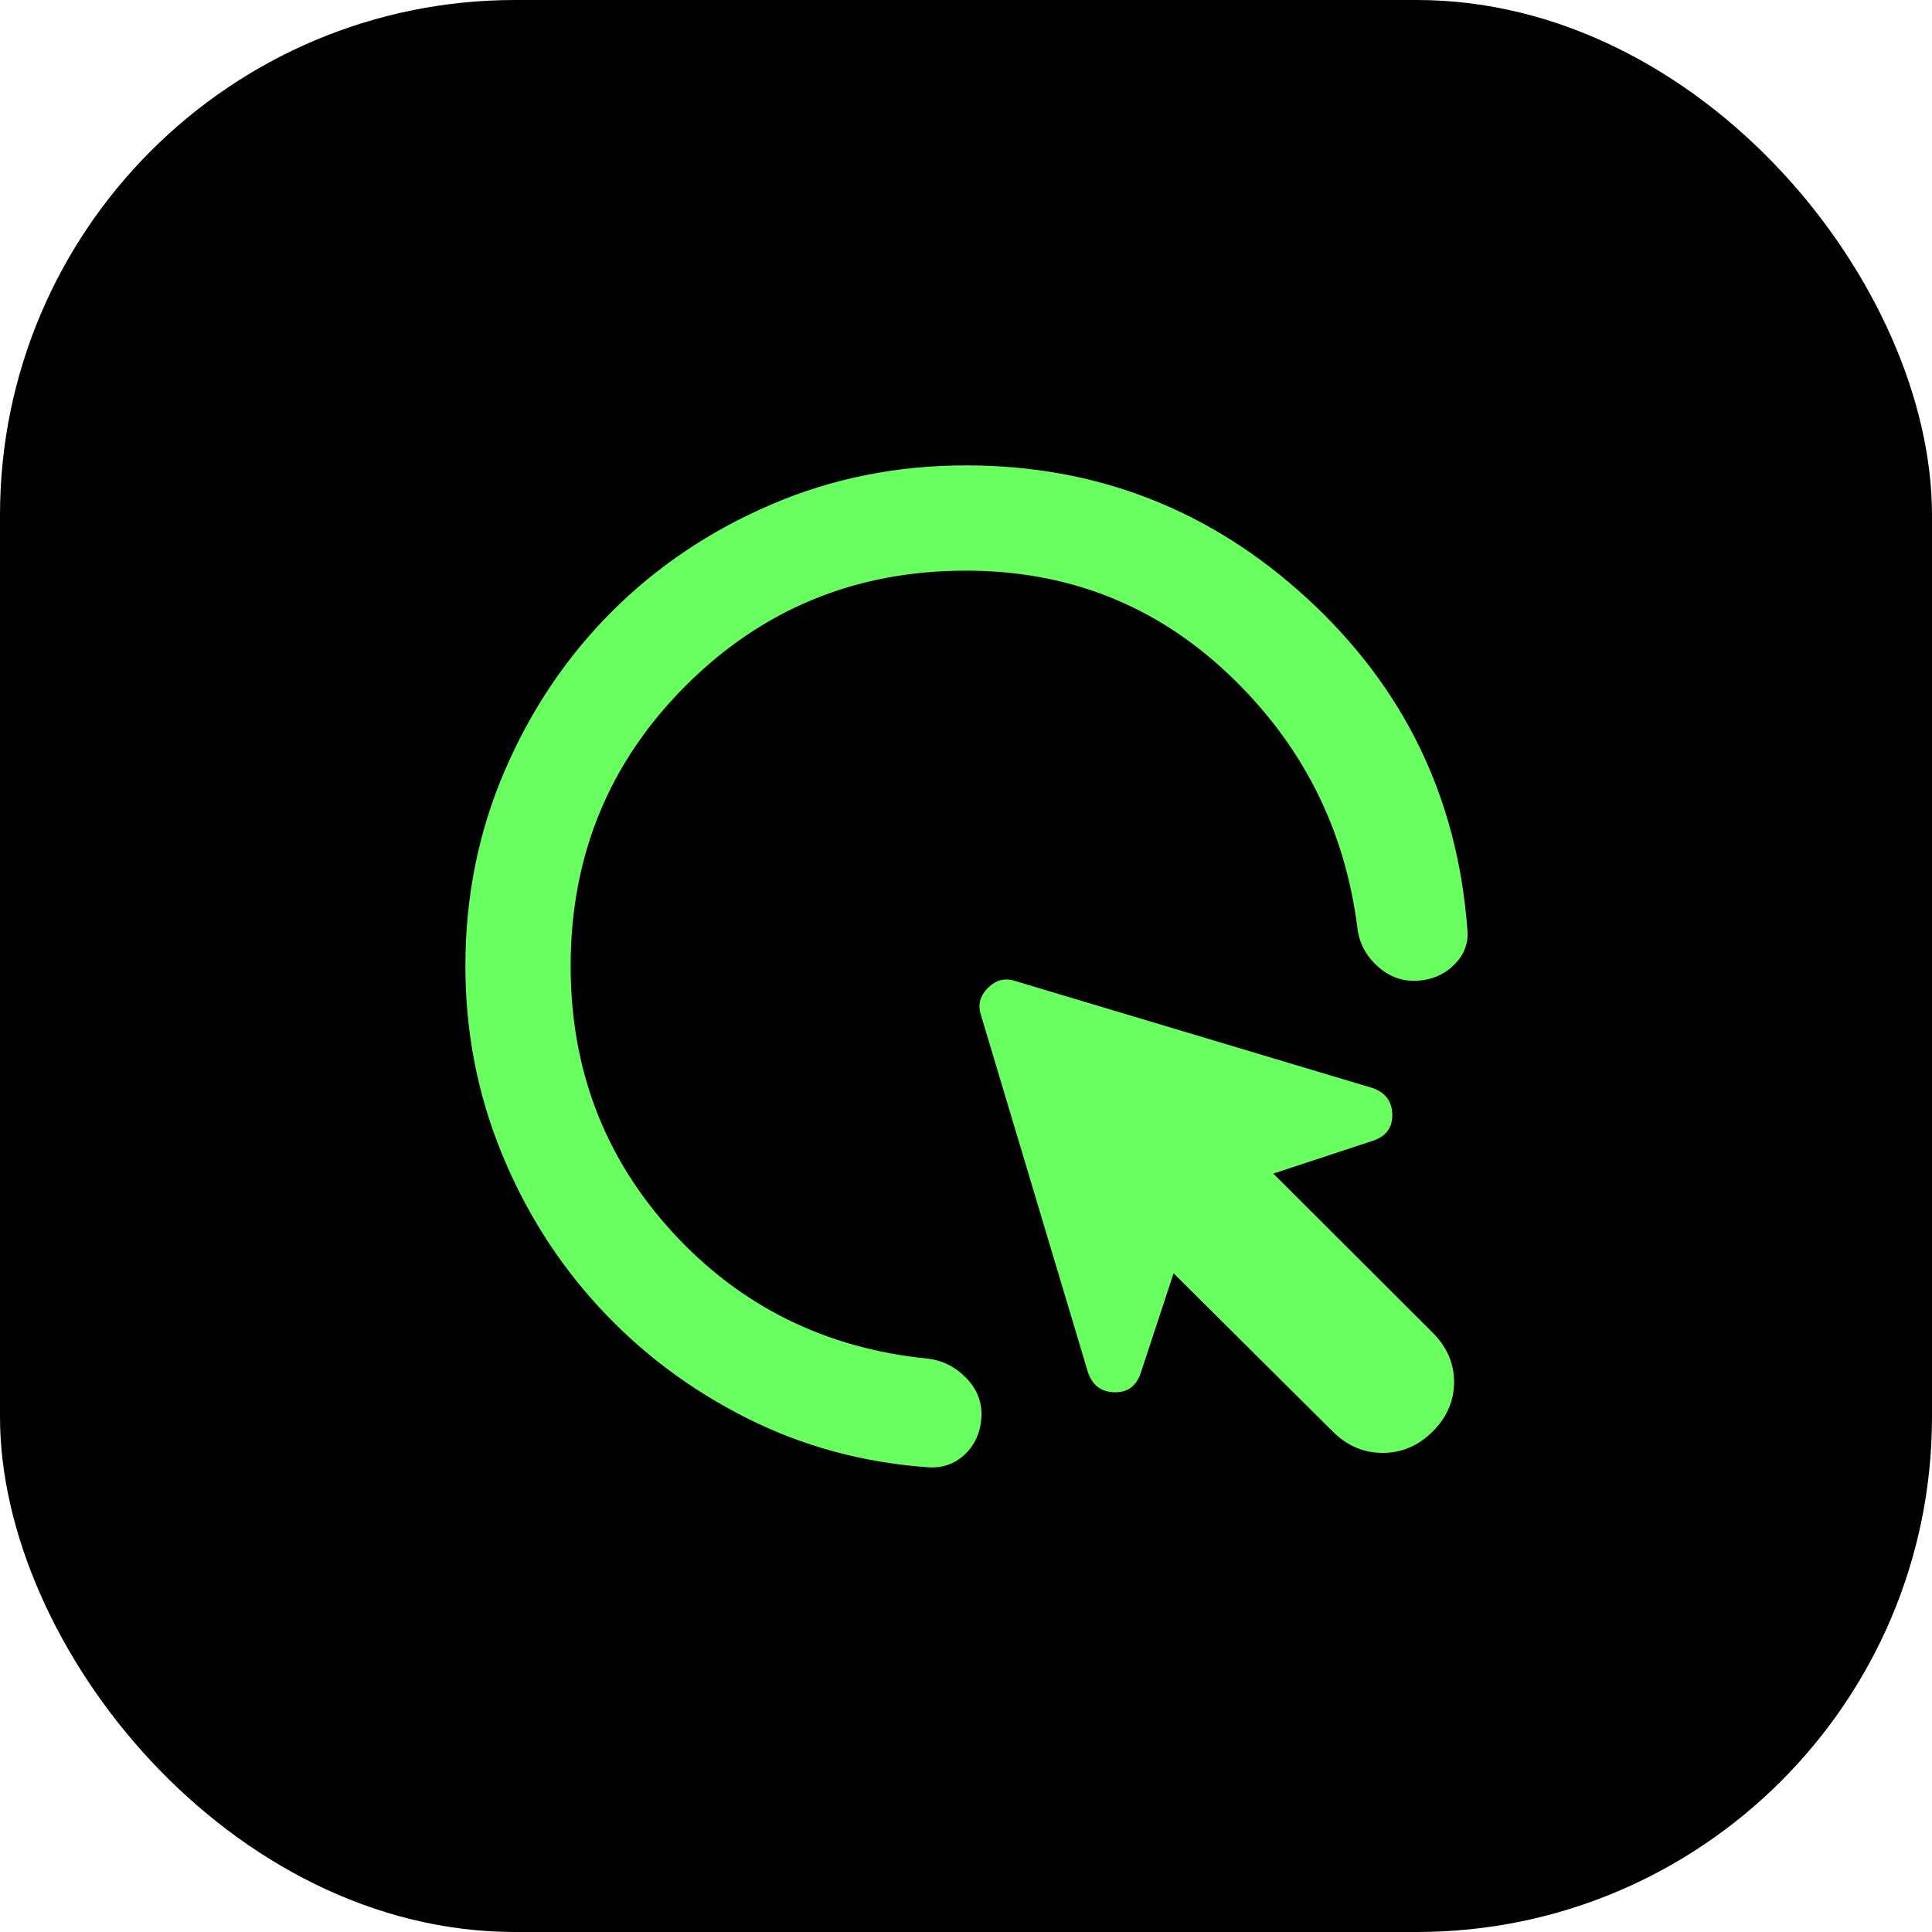
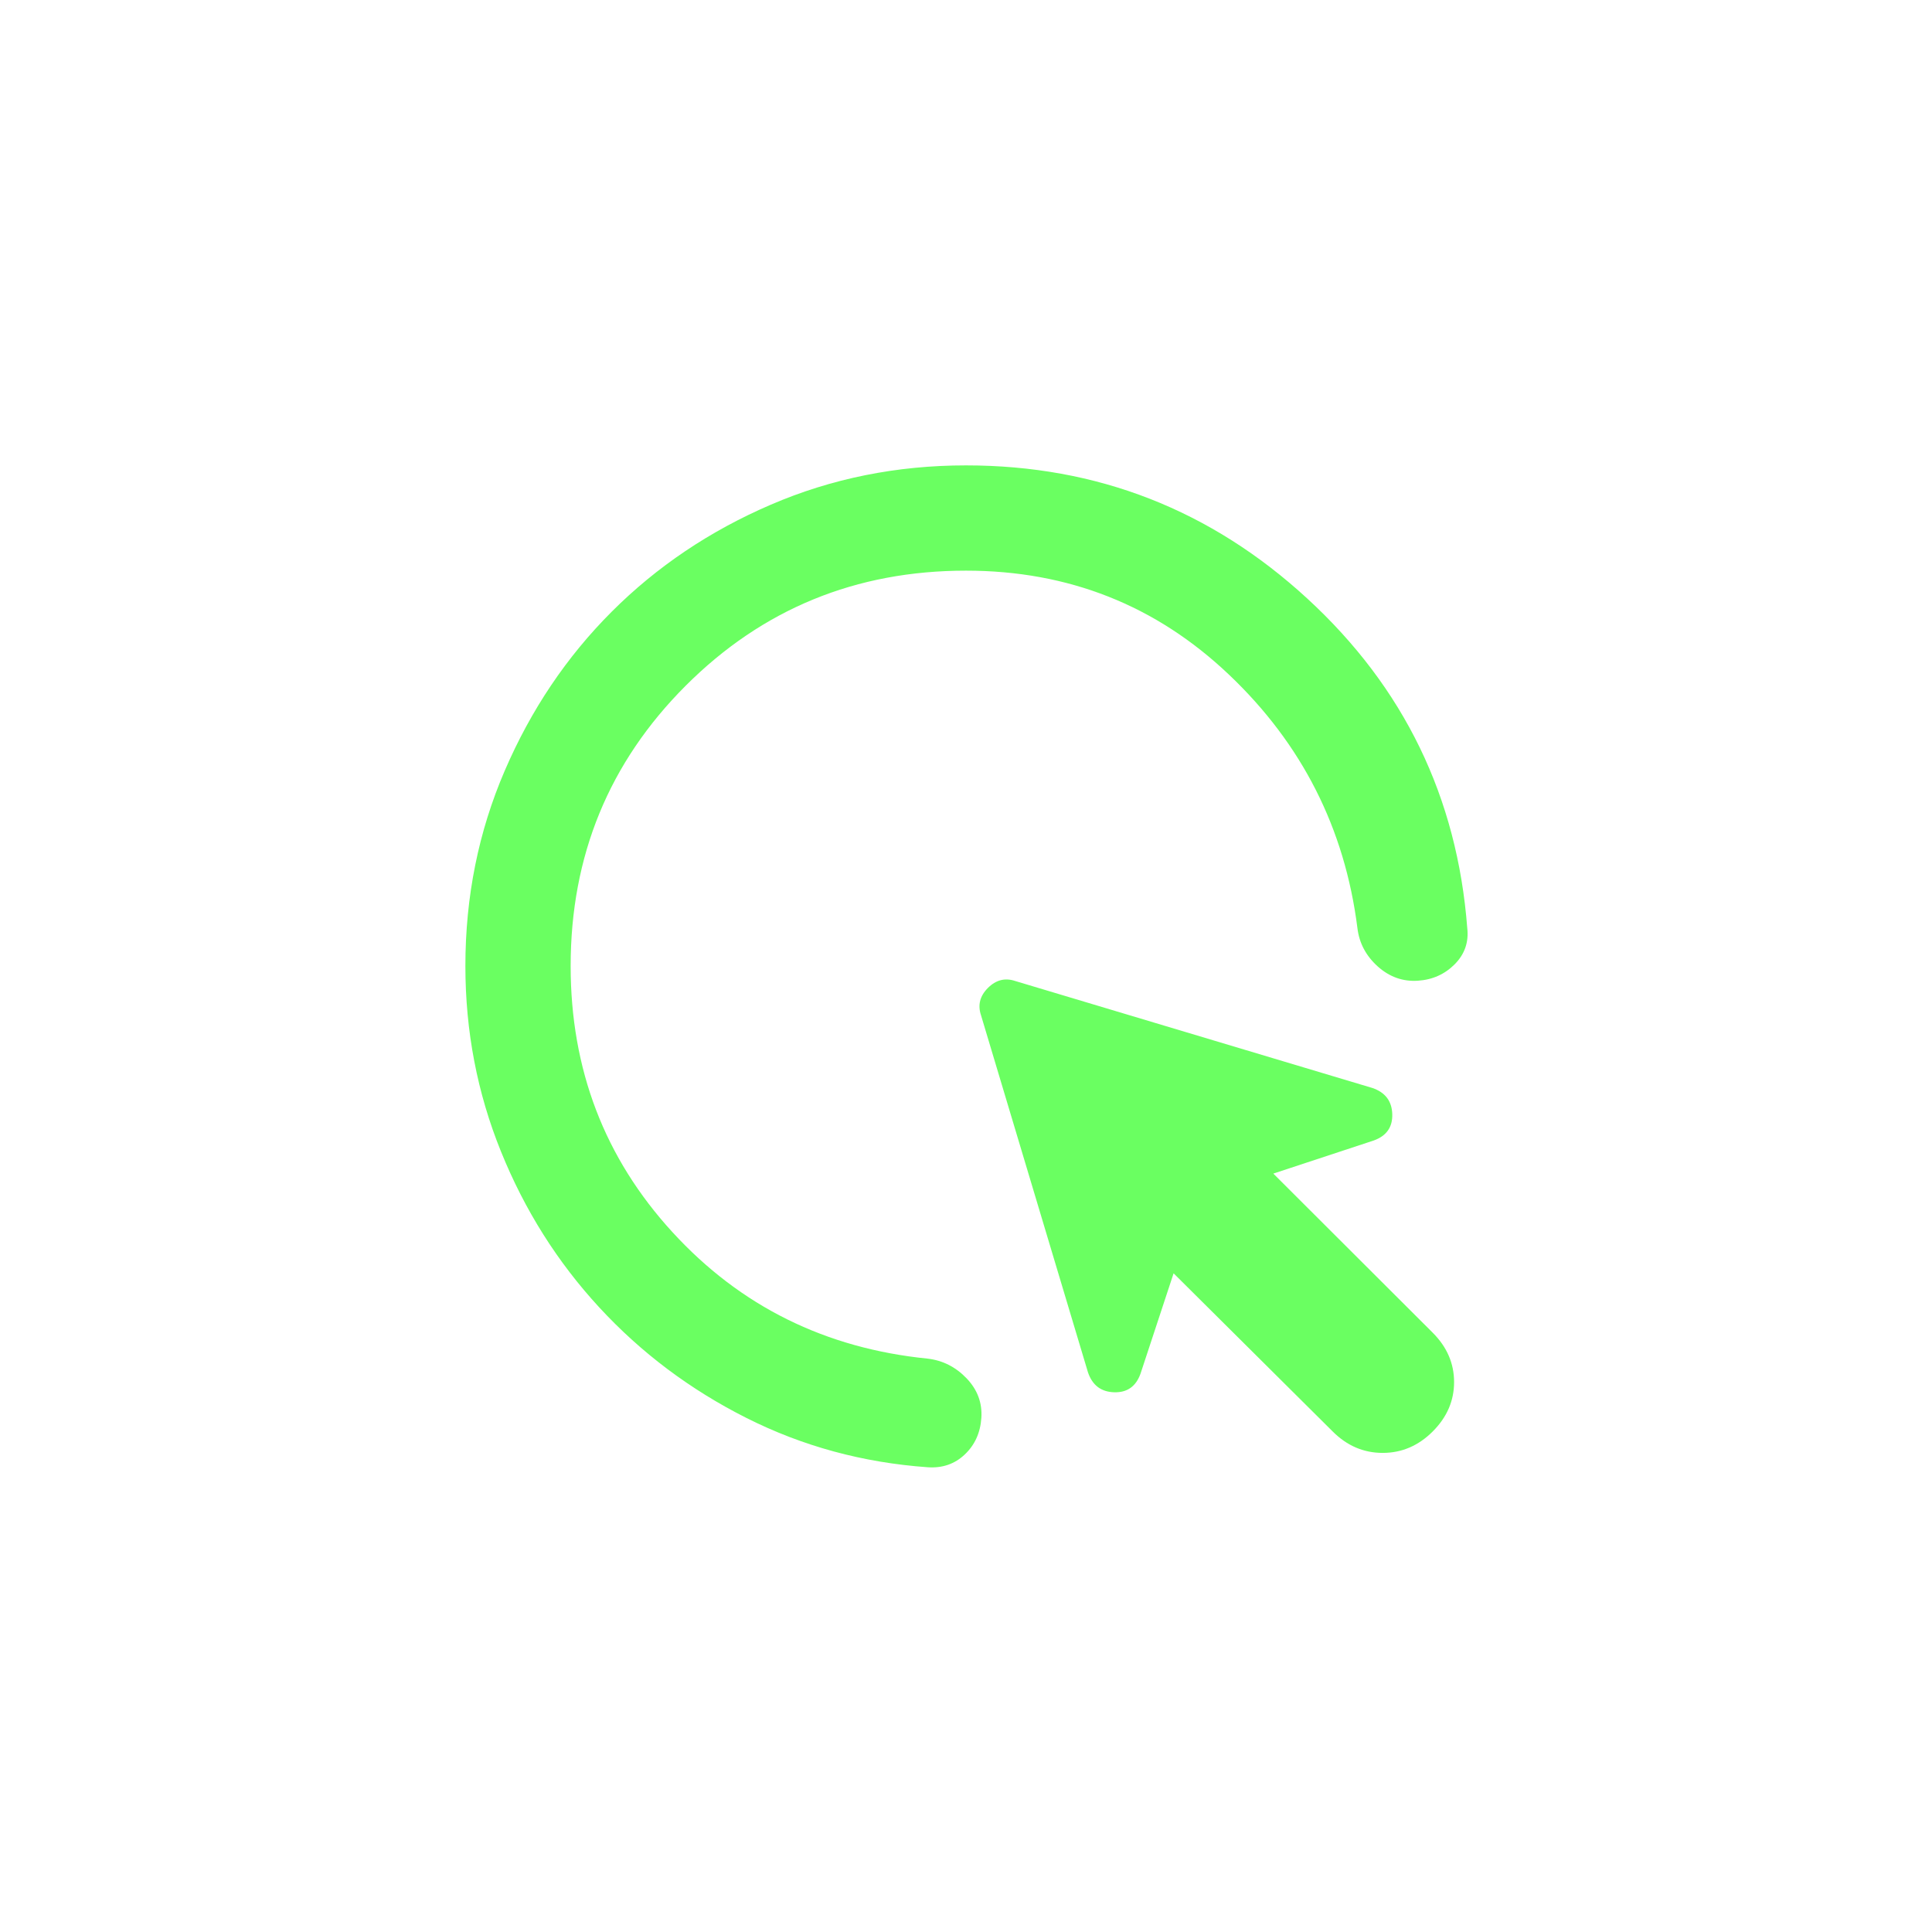
<svg xmlns="http://www.w3.org/2000/svg" fill="none" height="100%" overflow="visible" preserveAspectRatio="none" style="display: block;" viewBox="0 0 60 60" width="100%">
  <g id="Frame 15">
-     <rect fill="black" height="60" rx="16" width="60" />
    <g id="Frame">
-       <path d="M41.388 44.456L36.447 39.544L35.42 42.66C35.278 43.058 35.004 43.251 34.6 43.238C34.196 43.226 33.926 43.021 33.789 42.623L30.466 31.529C30.36 31.212 30.432 30.93 30.681 30.681C30.93 30.432 31.212 30.36 31.529 30.466L42.623 33.789C43.021 33.926 43.226 34.196 43.238 34.6C43.251 35.004 43.058 35.278 42.66 35.42L39.544 36.447L44.494 41.388C44.937 41.831 45.158 42.342 45.158 42.922C45.158 43.502 44.937 44.013 44.494 44.456C44.051 44.899 43.533 45.121 42.941 45.121C42.348 45.121 41.831 44.899 41.388 44.456ZM30 17.722C26.578 17.722 23.677 18.913 21.295 21.295C18.913 23.677 17.722 26.578 17.722 30C17.722 33.21 18.776 35.965 20.884 38.266C22.992 40.567 25.635 41.876 28.814 42.194C29.281 42.25 29.682 42.454 30.019 42.806C30.355 43.158 30.508 43.567 30.477 44.034C30.446 44.495 30.275 44.873 29.963 45.169C29.652 45.465 29.269 45.598 28.814 45.567C26.798 45.424 24.918 44.912 23.174 44.032C21.43 43.153 19.908 42.009 18.61 40.602C17.311 39.194 16.294 37.581 15.558 35.761C14.821 33.942 14.453 32.022 14.453 30C14.453 27.847 14.86 25.826 15.675 23.935C16.489 22.044 17.596 20.398 18.997 18.997C20.398 17.596 22.044 16.489 23.935 15.675C25.826 14.86 27.847 14.453 30 14.453C34.069 14.453 37.602 15.832 40.602 18.591C43.601 21.35 45.256 24.76 45.567 28.823C45.617 29.259 45.487 29.632 45.179 29.944C44.871 30.255 44.489 30.427 44.034 30.457C43.567 30.488 43.152 30.34 42.787 30.014C42.423 29.686 42.212 29.29 42.156 28.823C41.764 25.727 40.434 23.103 38.166 20.951C35.899 18.798 33.177 17.722 30 17.722Z" fill="#6AFF61" id="Vector" />
+       <path d="M41.388 44.456L36.447 39.544L35.42 42.66C35.278 43.058 35.004 43.251 34.6 43.238C34.196 43.226 33.926 43.021 33.789 42.623L30.466 31.529C30.36 31.212 30.432 30.93 30.681 30.681C30.93 30.432 31.212 30.36 31.529 30.466L42.623 33.789C43.021 33.926 43.226 34.196 43.238 34.6C43.251 35.004 43.058 35.278 42.66 35.42L39.544 36.447L44.494 41.388C44.937 41.831 45.158 42.342 45.158 42.922C45.158 43.502 44.937 44.013 44.494 44.456C44.051 44.899 43.533 45.121 42.941 45.121C42.348 45.121 41.831 44.899 41.388 44.456ZM30 17.722C26.578 17.722 23.677 18.913 21.295 21.295C18.913 23.677 17.722 26.578 17.722 30C17.722 33.21 18.776 35.965 20.884 38.266C22.992 40.567 25.635 41.876 28.814 42.194C29.281 42.25 29.682 42.454 30.019 42.806C30.355 43.158 30.508 43.567 30.477 44.034C30.446 44.495 30.275 44.873 29.963 45.169C29.652 45.465 29.269 45.598 28.814 45.567C26.798 45.424 24.918 44.912 23.174 44.032C21.43 43.153 19.908 42.009 18.61 40.602C17.311 39.194 16.294 37.581 15.558 35.761C14.821 33.942 14.453 32.022 14.453 30C14.453 27.847 14.86 25.826 15.675 23.935C16.489 22.044 17.596 20.398 18.997 18.997C20.398 17.596 22.044 16.489 23.935 15.675C25.826 14.86 27.847 14.453 30 14.453C34.069 14.453 37.602 15.832 40.602 18.591C43.601 21.35 45.256 24.76 45.567 28.823C45.617 29.259 45.487 29.632 45.179 29.944C44.871 30.255 44.489 30.427 44.034 30.457C43.567 30.488 43.152 30.34 42.787 30.014C42.423 29.686 42.212 29.29 42.156 28.823C41.764 25.727 40.434 23.103 38.166 20.951C35.899 18.798 33.177 17.722 30 17.722" fill="#6AFF61" id="Vector" />
    </g>
  </g>
</svg>